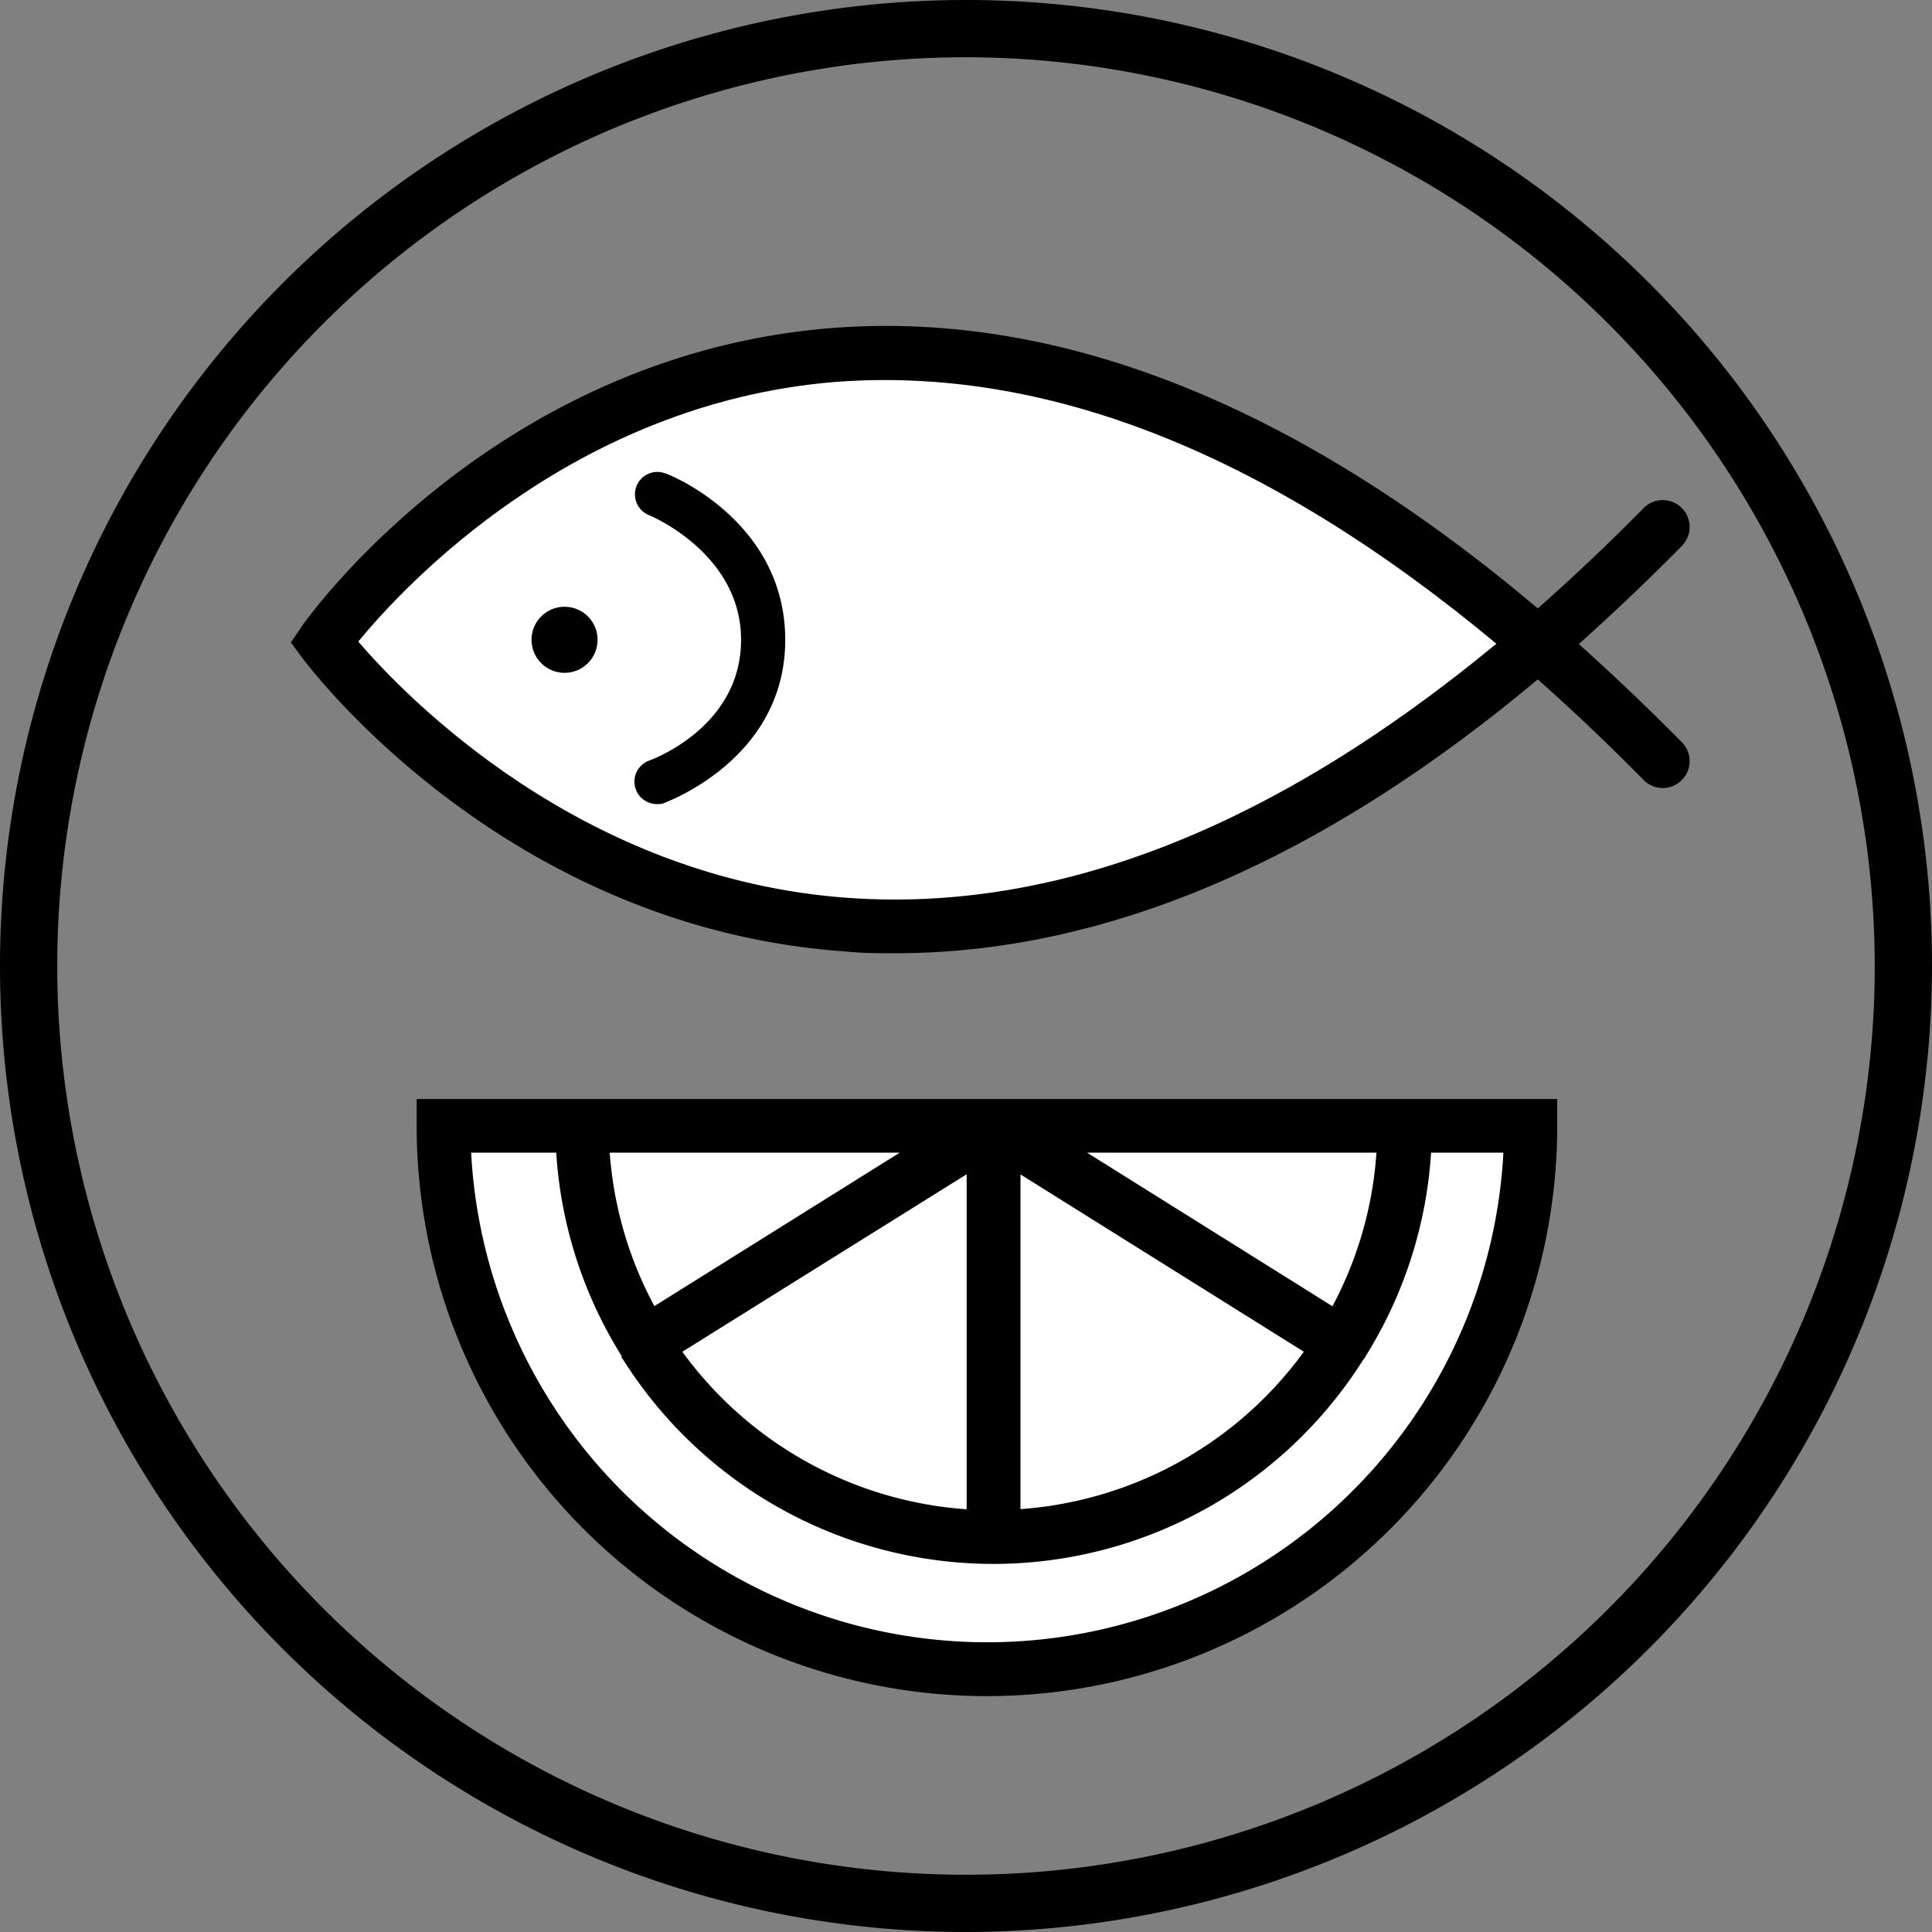
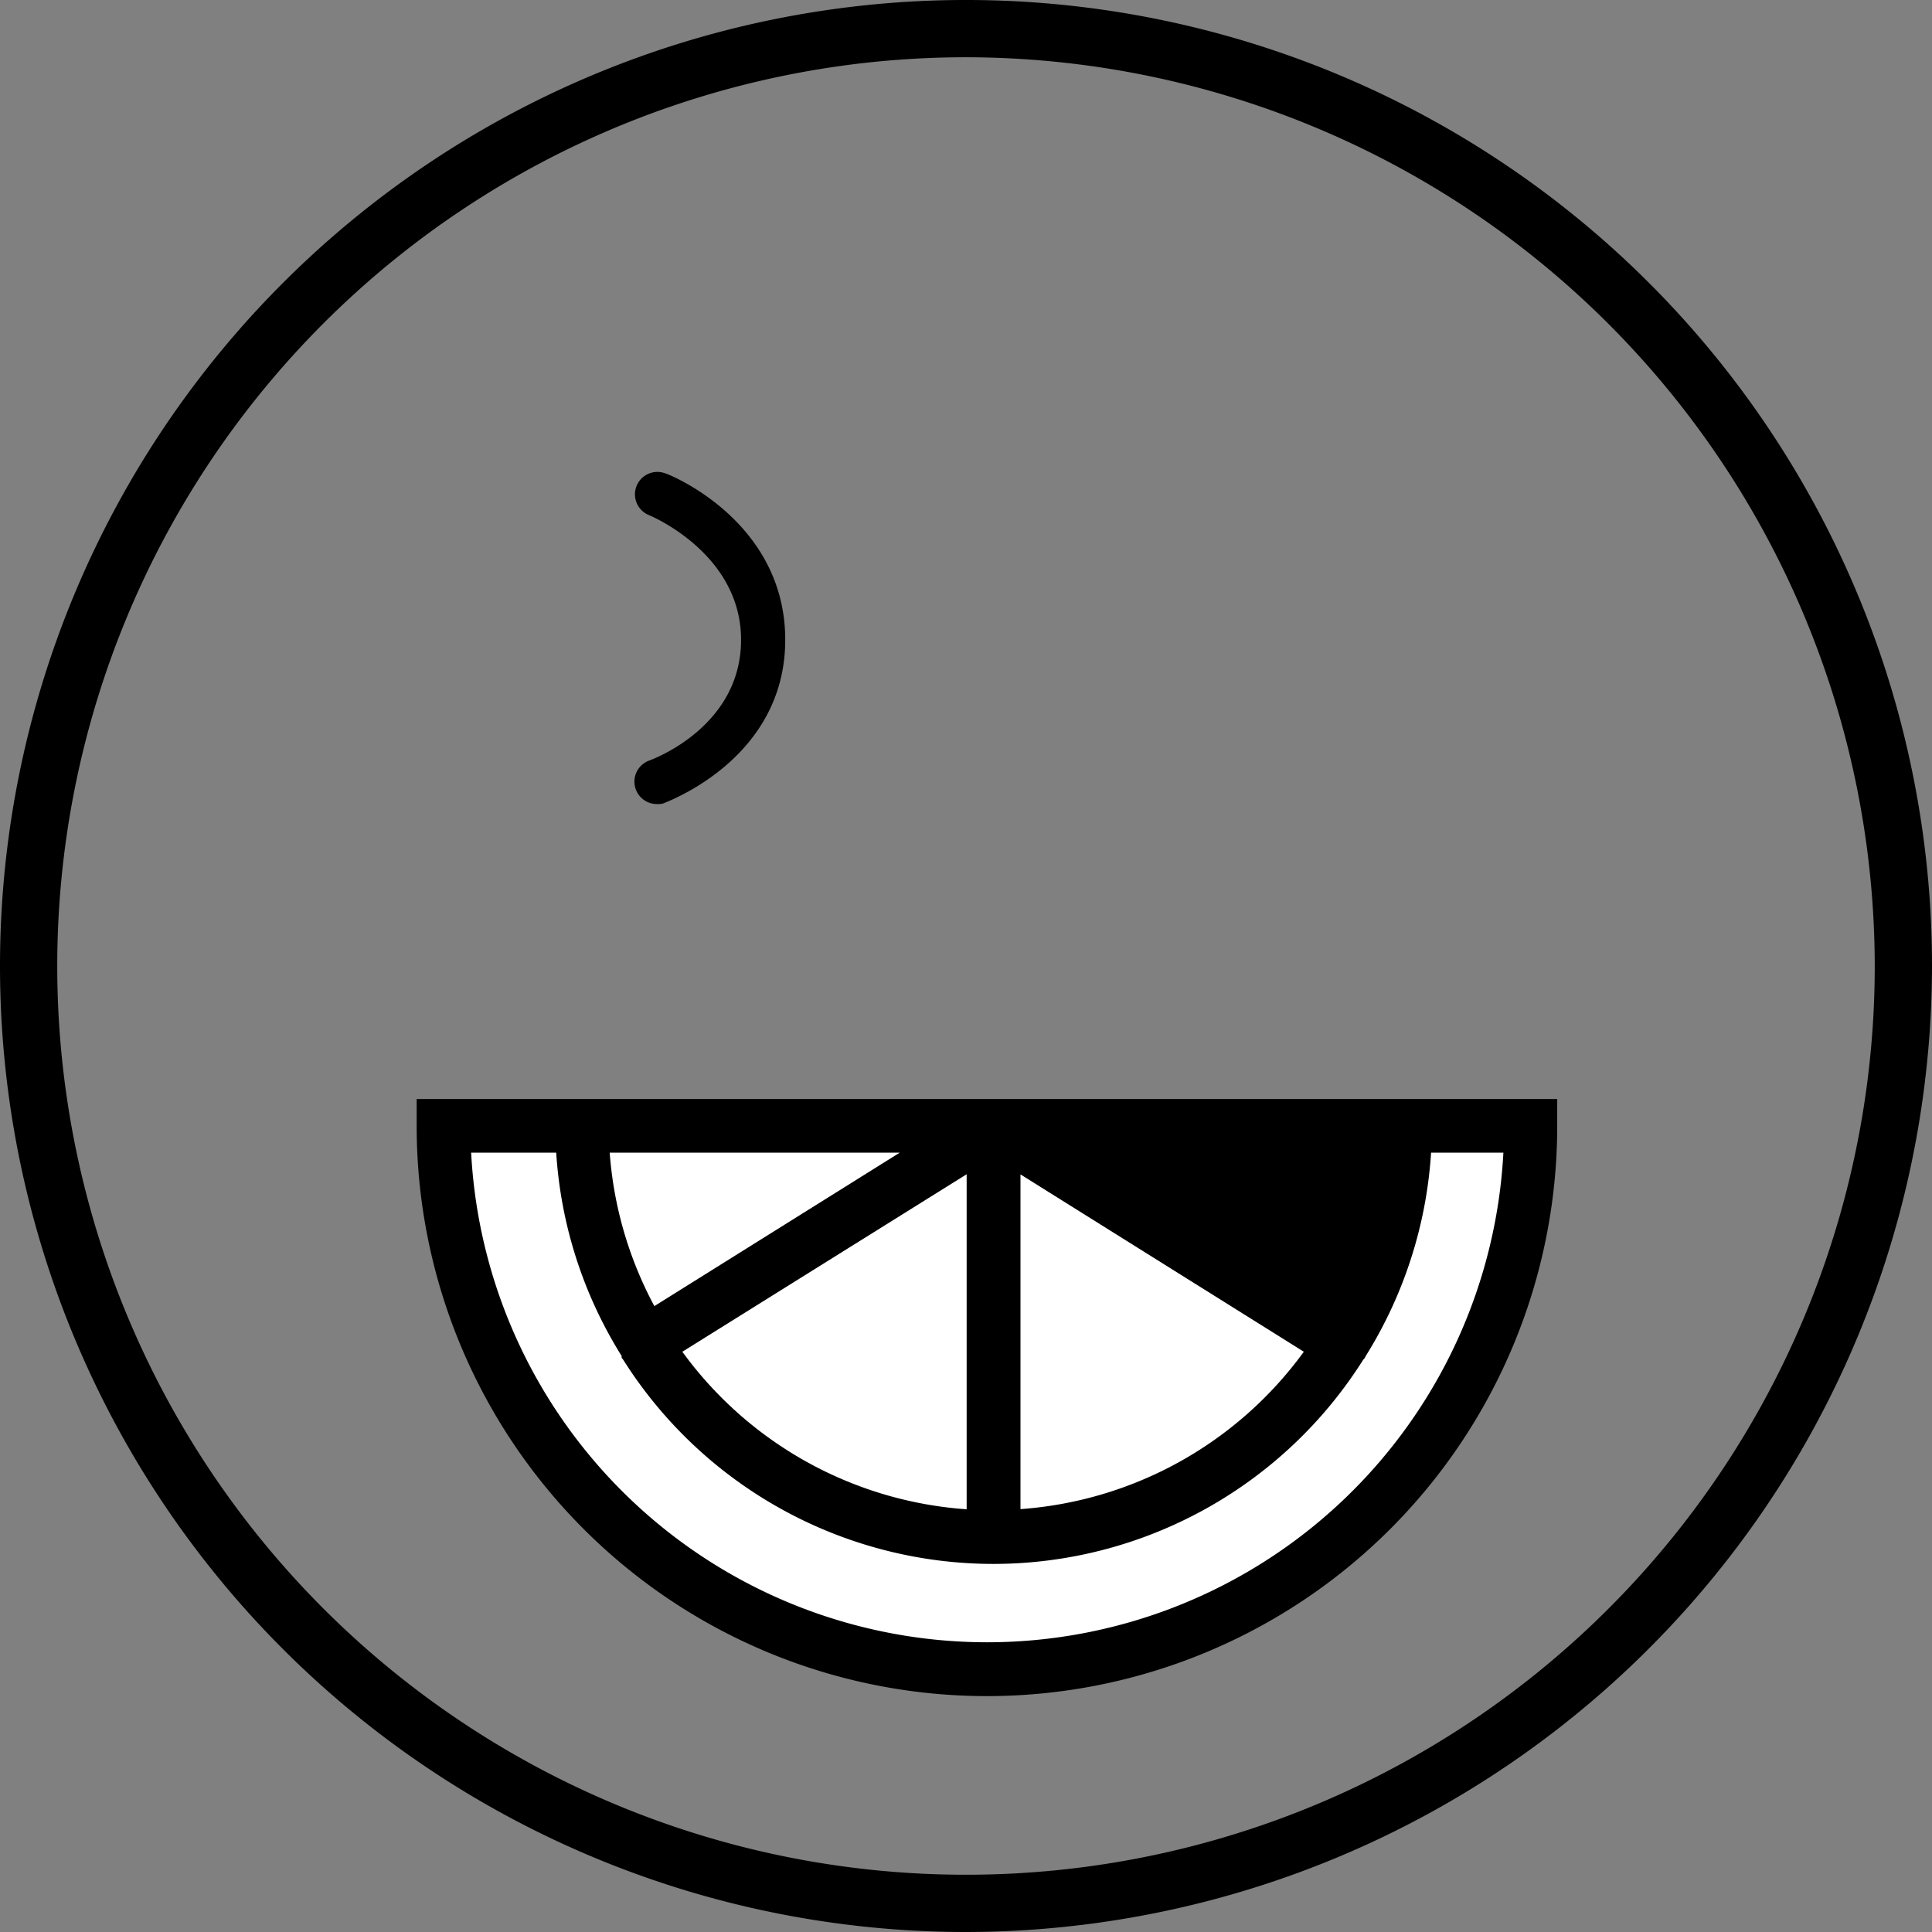
<svg xmlns="http://www.w3.org/2000/svg" viewBox="0 0 118.1 118.1">
  <rect x="0" y="0" width="118.1" height="118.1" fill="#808080" stroke="none" />
  <defs>
    <style>.cls-1{fill:#fff;}</style>
  </defs>
  <title>Recurso 3</title>
  <g data-sanitized-data-name="Capa 2" data-name="Capa 2" id="Capa_2">
    <g data-sanitized-data-name="Capa 1" data-name="Capa 1" id="Capa_1-2">
-       <path d="M54.73,58.27c-1,0-2,0-3.07-.11C30.9,56.7,19,40.89,18.48,40.22l-.7-.95.68-1c.47-.68,11.86-16.53,32.28-18.21C64.68,18.94,79.2,24.69,94,37.19q3.23-2.84,6.47-6.13a1.64,1.64,0,1,1,2.34,2.31c-2.1,2.13-4.21,4.13-6.3,6q3.13,2.8,6.3,6a1.64,1.64,0,1,1-2.34,2.31q-3.25-3.3-6.47-6.15C80.72,52.65,67.55,58.27,54.73,58.27Z" />
-       <path d="M21.9,39.22c2.89,3.36,13.63,14.53,30,15.67,12.78.89,26-4.33,39.57-15.54-14-11.66-27.54-17-40.45-16C35,24.67,24.68,35.83,21.9,39.22Z" class="cls-1" />
      <path d="M59.05,118.1a59.05,59.05,0,1,1,59.05-59A59.12,59.12,0,0,1,59.05,118.1Zm0-114.6A55.55,55.55,0,1,0,114.6,59.05,55.61,55.61,0,0,0,59.05,3.5Z" />
      <path d="M40.14,49.15a1.37,1.37,0,0,1-.45-2.66c.24-.09,5.61-2.07,5.61-7.38s-5.59-7.61-5.65-7.63a1.37,1.37,0,0,1,1-2.55C40.94,29,48,31.86,48,39.11s-7.14,9.86-7.45,10A1.19,1.19,0,0,1,40.14,49.15Z" />
-       <circle r="2.02" cy="39.11" cx="34.51" />
      <path d="M25.47,67.18v1.64a34.86,34.86,0,1,0,69.72,0V67.18Z" />
      <path d="M37.27,70.46H55L40,79.84A23.43,23.43,0,0,1,37.27,70.46Z" class="cls-1" />
      <path d="M59.09,71.78V92.26a23.5,23.5,0,0,1-17.38-9.63Z" class="cls-1" />
      <path d="M62.38,71.79,79.7,82.63a23.48,23.48,0,0,1-17.32,9.62Z" class="cls-1" />
-       <path d="M81.45,79.85l-15-9.39H84.14A23.27,23.27,0,0,1,81.45,79.85Z" class="cls-1" />
      <path d="M60.33,100.39A31.6,31.6,0,0,1,28.8,70.46H34a26.61,26.61,0,0,0,4,12.43L38,83l.09.11A26.78,26.78,0,0,0,60.71,95.6h0A26.74,26.74,0,0,0,83.33,83.12l.09-.1.06-.12a26.66,26.66,0,0,0,4-12.44h4.42A31.61,31.61,0,0,1,60.33,100.39Z" class="cls-1" />
    </g>
  </g>
</svg>